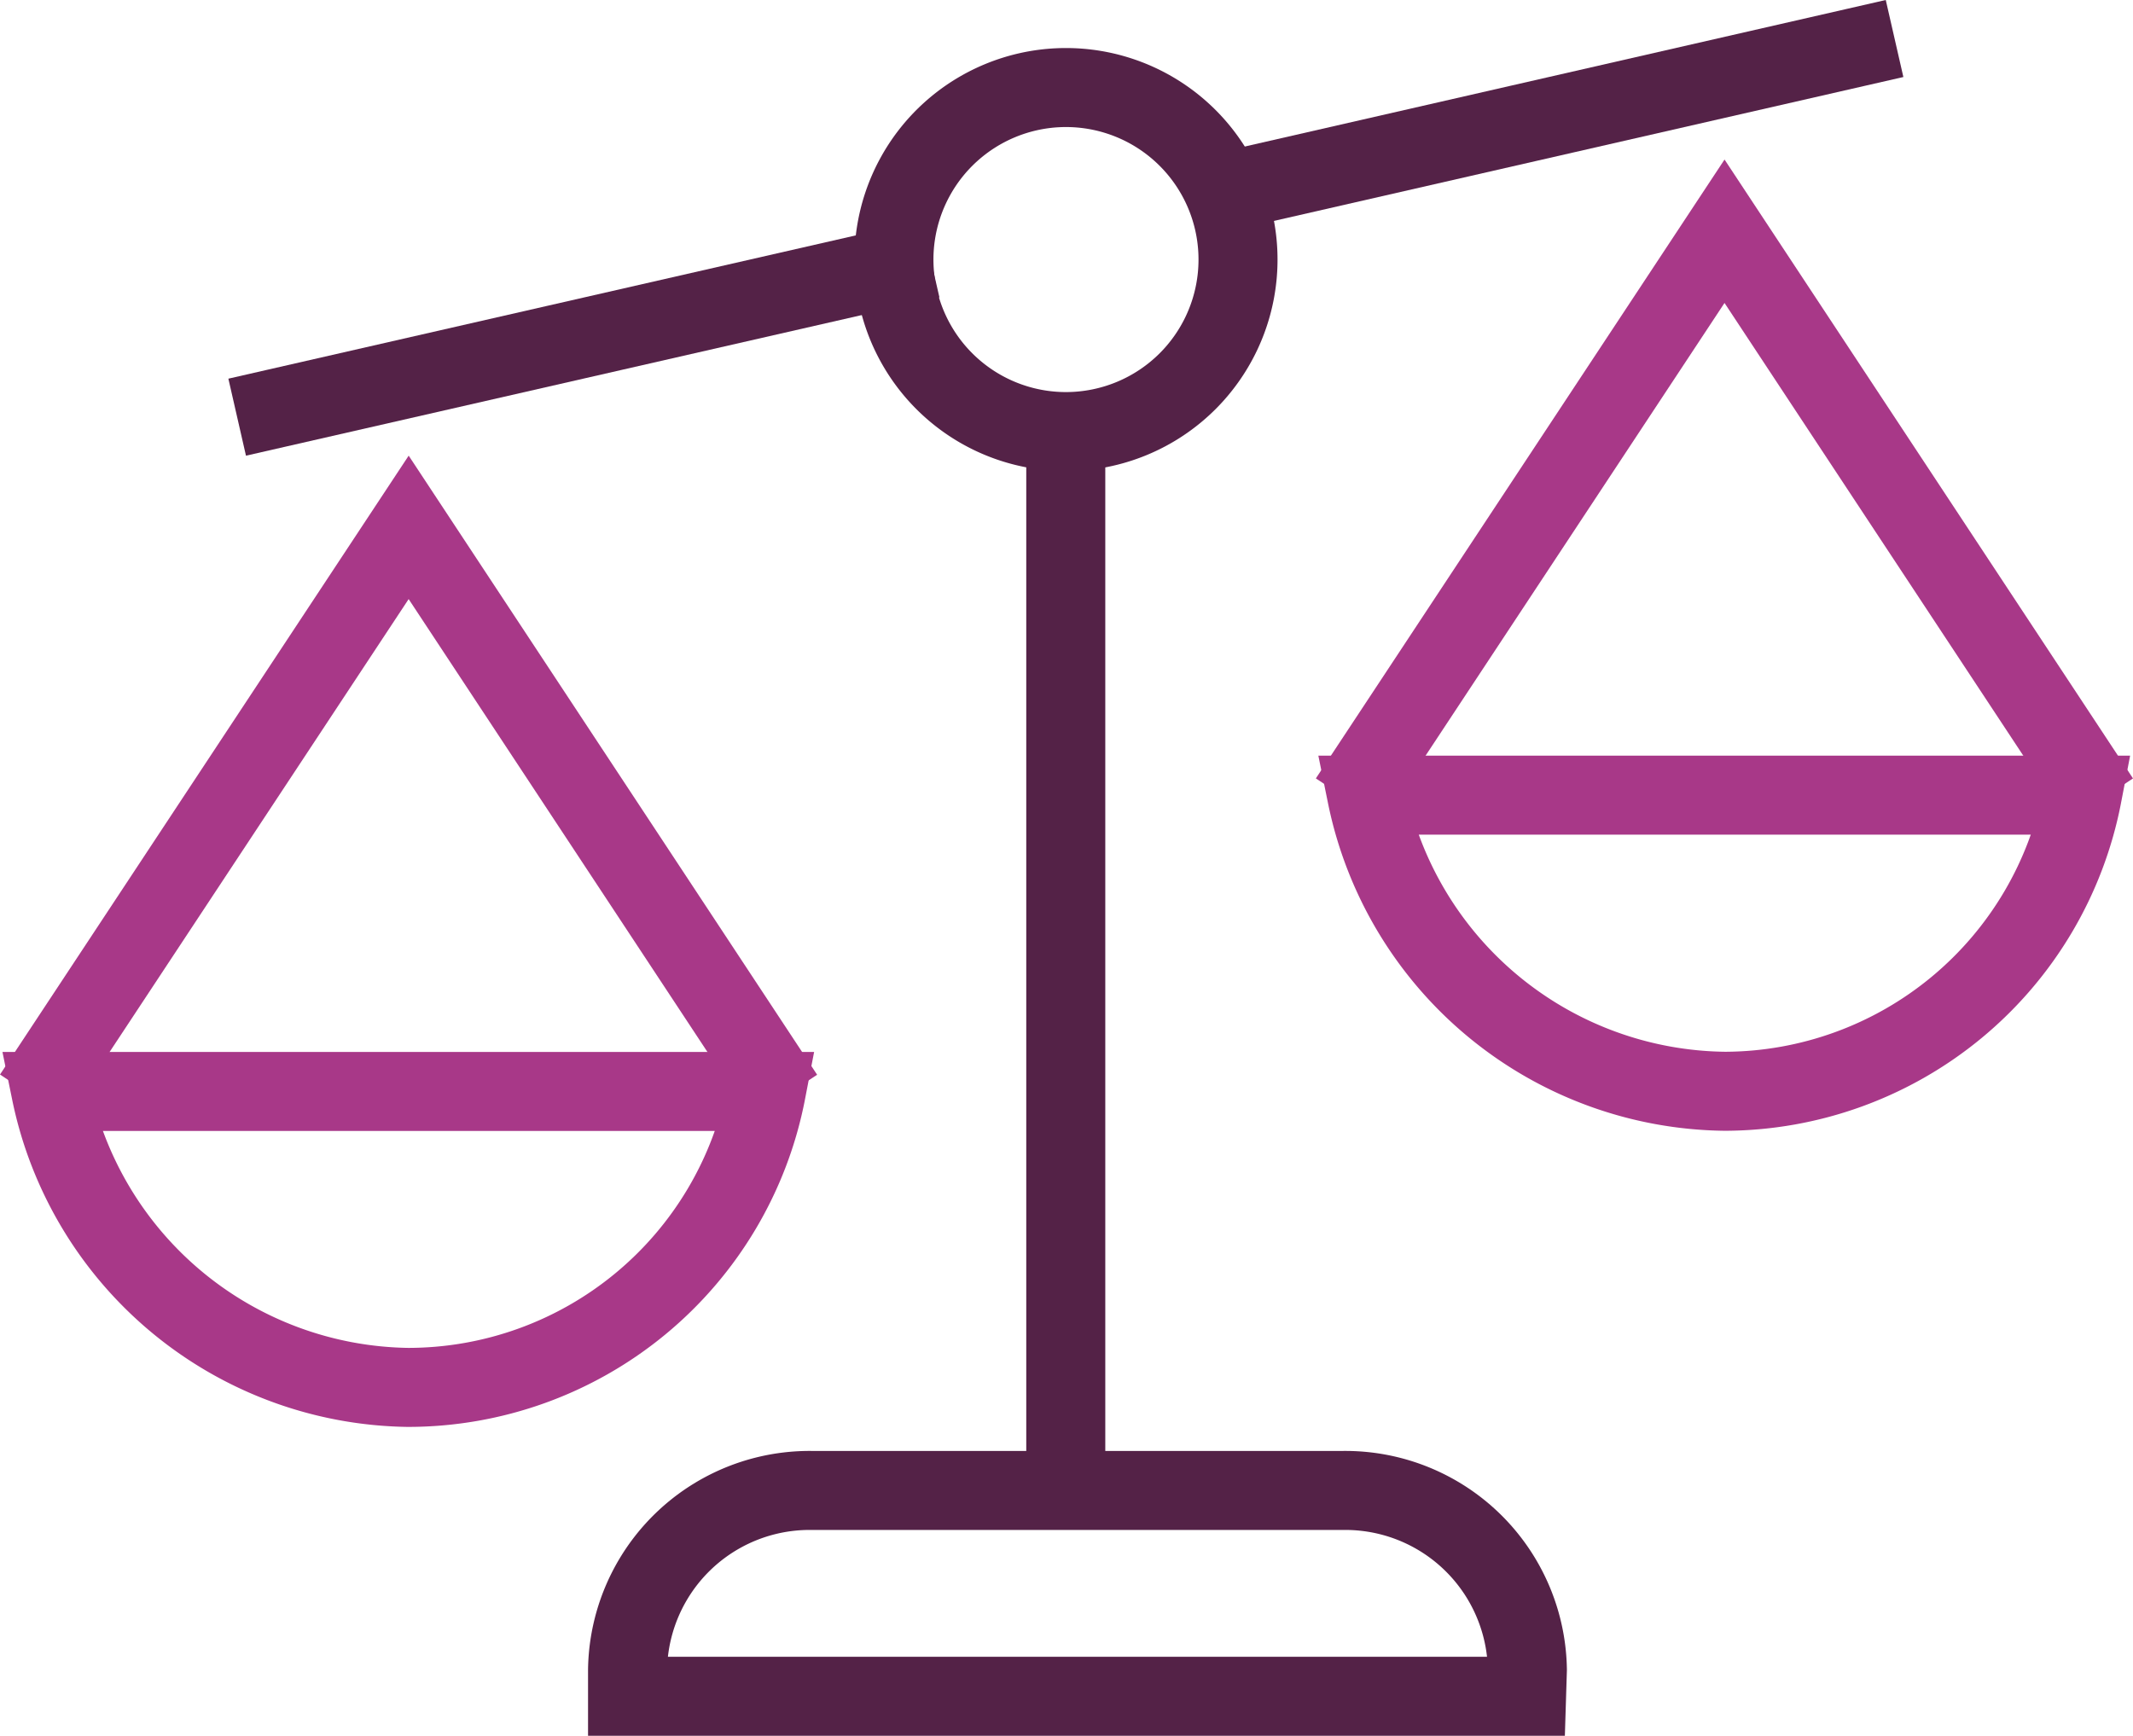
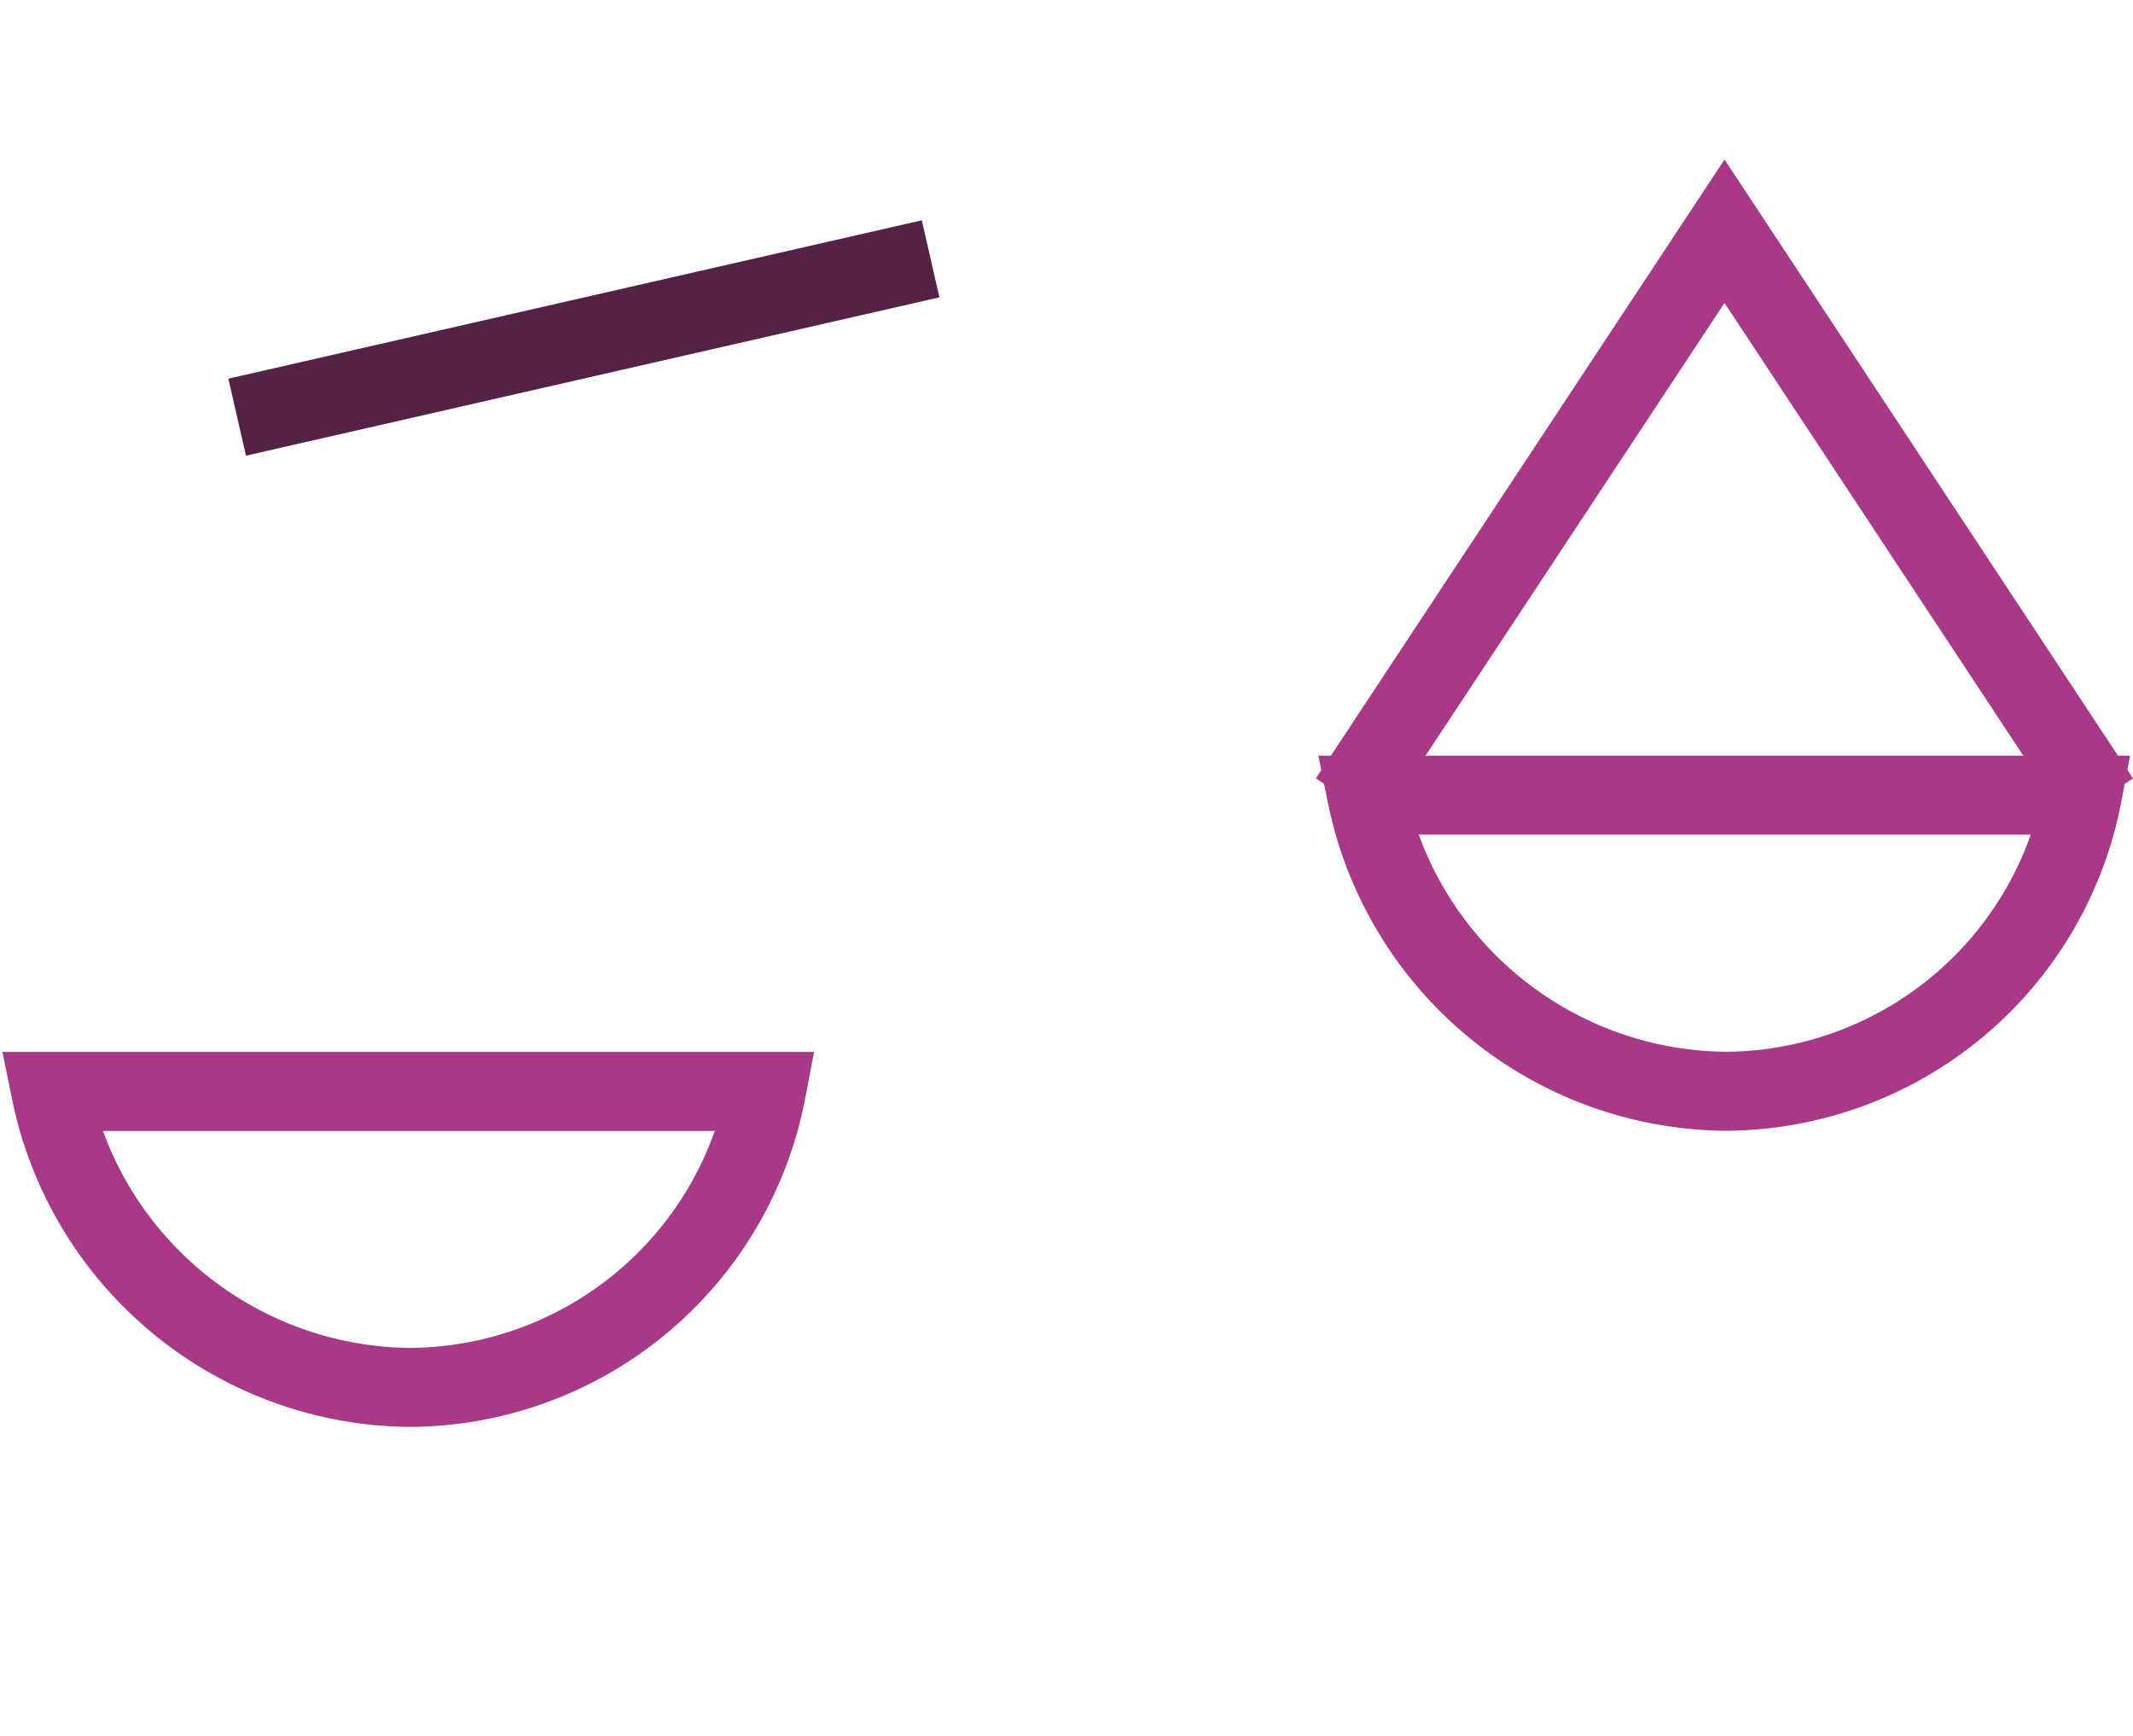
<svg xmlns="http://www.w3.org/2000/svg" width="67.482" height="54.923" viewBox="0 0 67.482 54.923">
  <defs>
    <style>.a,.b{fill:none;stroke-linecap:square;stroke-miterlimit:10;stroke-width:2.5px;}.a{stroke:#542247;}.b{stroke:#a83888;}</style>
  </defs>
  <g transform="translate(1.608 1.497)">
    <g transform="translate(0 0)">
-       <line class="a" y1="32.974" transform="translate(32.11 12.426)" />
      <g transform="translate(7.114)">
-         <line class="a" y1="4.539" x2="19.852" transform="translate(30.146)" />
        <line class="a" y1="4.454" x2="19.501" transform="translate(0 6.971)" />
      </g>
      <g transform="translate(41.63 5.82)">
        <path class="b" d="M88.2,37.89a11.549,11.549,0,0,1-11.3,9.37A11.7,11.7,0,0,1,65.56,37.89Z" transform="translate(-65.56 -20.047)" />
        <path class="b" d="M88.138,27.409,76.947,10.45,65.75,27.409" transform="translate(-65.626 -10.45)" />
      </g>
-       <path class="a" d="M47.989,14.338a5.443,5.443,0,1,1,3.853-1.592A5.449,5.449,0,0,1,47.989,14.338Z" transform="translate(-15.879 -2.179)" />
-       <path class="a" d="M58.042,78.235H29.6V77.4a5.761,5.761,0,0,1,5.852-5.677H52.216A5.761,5.761,0,0,1,58.068,77.4Z" transform="translate(-11.354 -26.059)" />
      <g transform="translate(0 15.19)">
        <path class="b" d="M24.175,52.31a11.542,11.542,0,0,1-11.334,9.364A11.7,11.7,0,0,1,1.54,52.31Z" transform="translate(-1.54 -34.461)" />
-         <path class="b" d="M24.118,41.825,12.927,24.86,1.73,41.819" transform="translate(-1.606 -24.86)" />
      </g>
    </g>
  </g>
</svg>